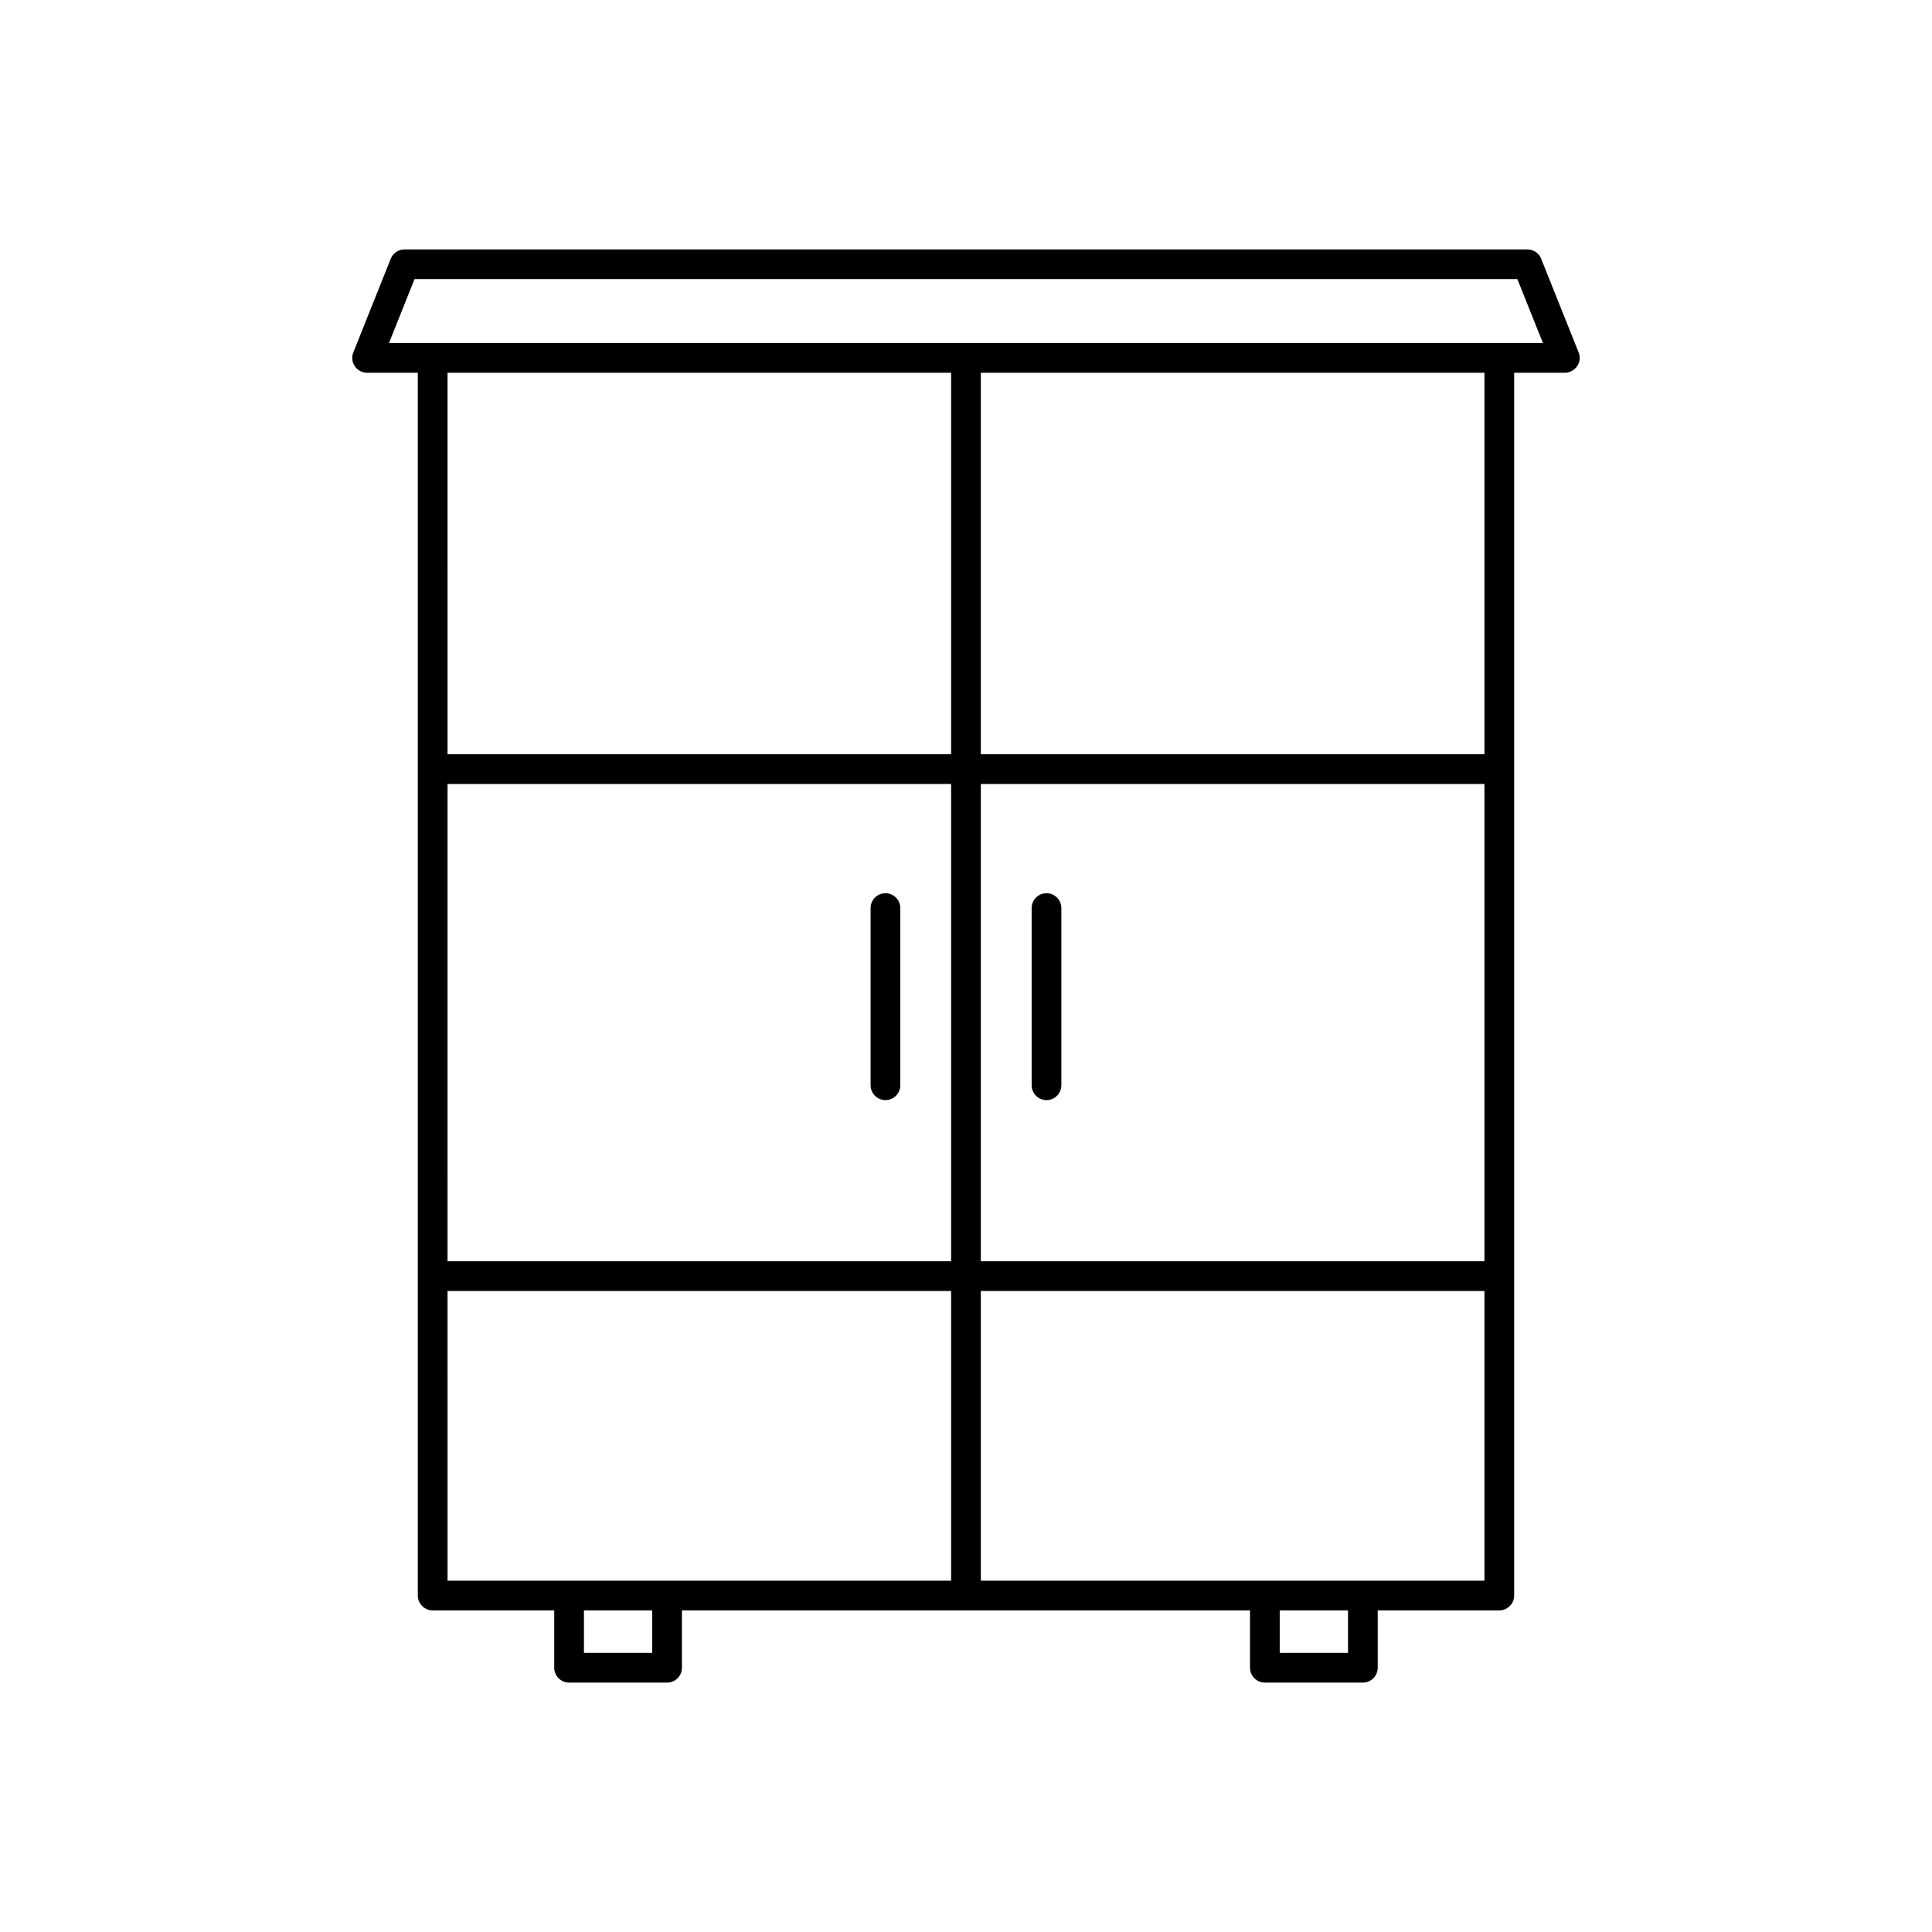
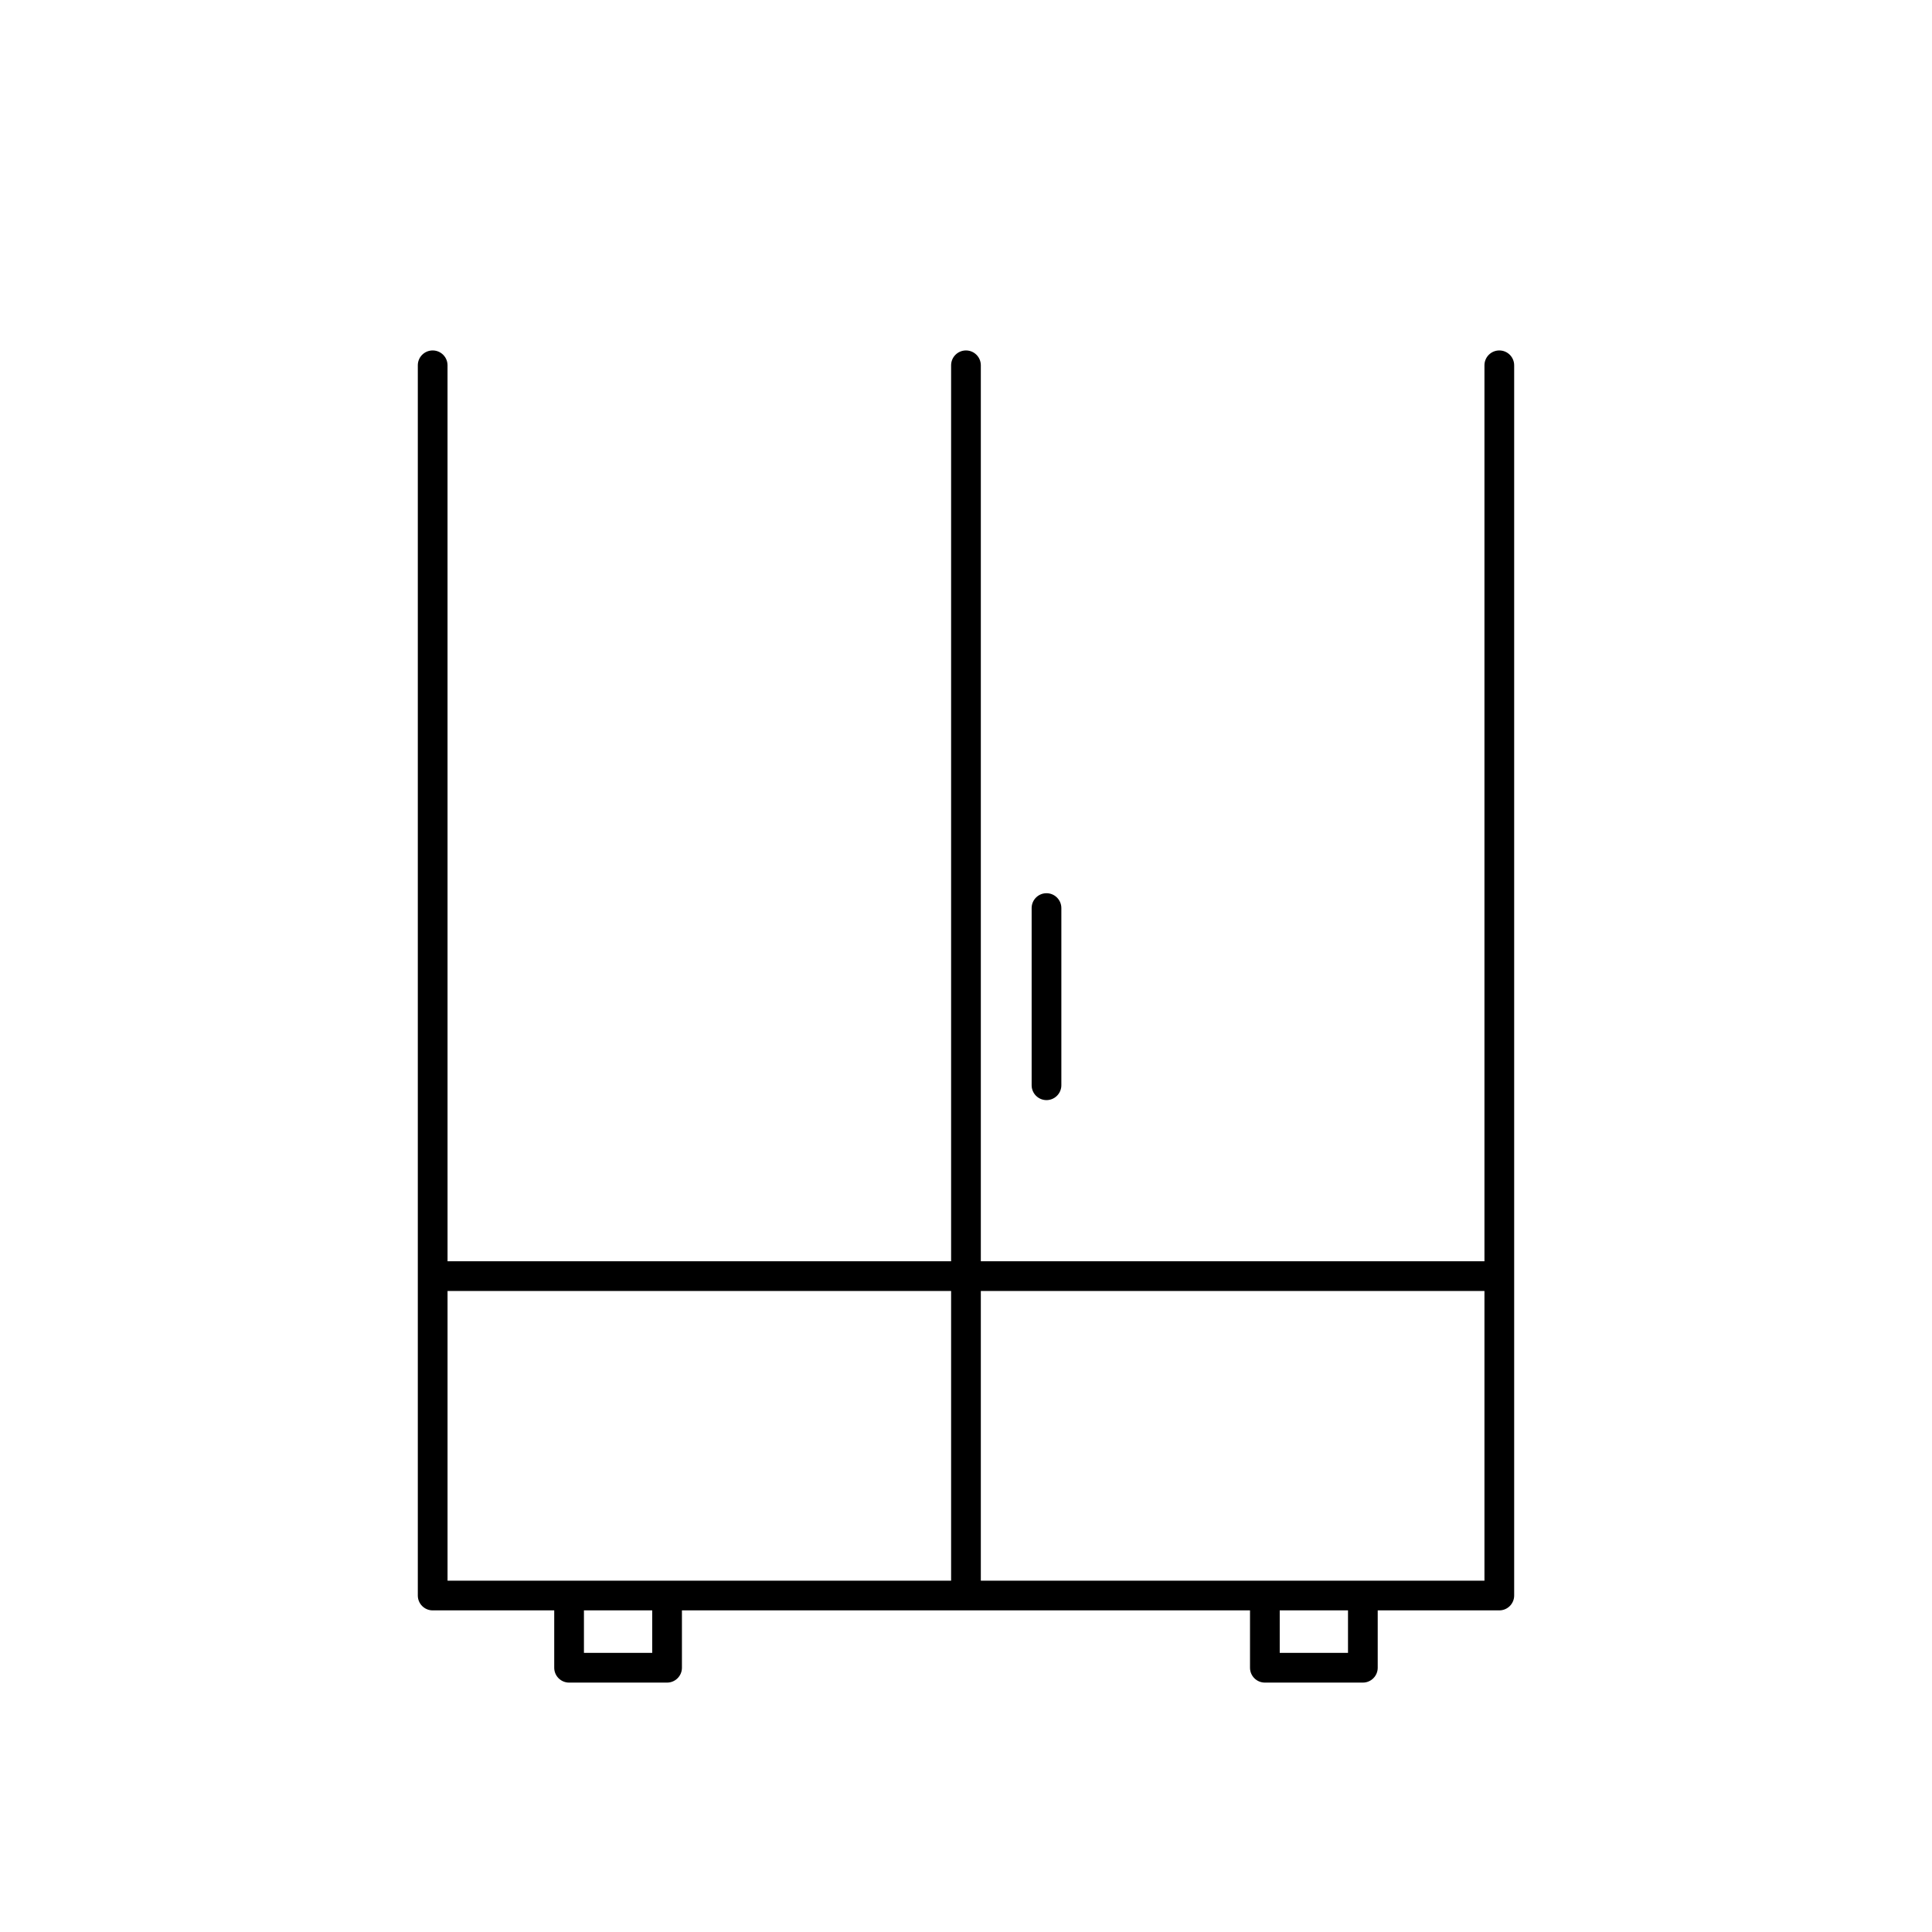
<svg xmlns="http://www.w3.org/2000/svg" fill="#000000" width="800px" height="800px" version="1.1" viewBox="144 144 512 512">
  <g>
-     <path d="m546.12 217.97 6.773 16.938h-305.81l6.773-16.938h292.27zm-294.86-7.871c-1.582-0.023-3.09 0.918-3.711 2.477l-9.801 24.539c-0.258 0.523-0.398 1.109-0.398 1.73 0 2.172 1.762 3.938 3.938 3.938h317.34c2.758 0.055 4.816-2.816 3.719-5.398l-9.809-24.527c-0.5-1.598-1.992-2.758-3.758-2.758h-297.52z" />
    <path d="m262.6 240.81c0-2.172-1.762-3.938-3.938-3.938-2.172 0-3.938 1.762-3.938 3.938v326.02c0 2.172 1.762 3.938 3.938 3.938h282.67c2.172 0 3.938-1.762 3.938-3.938v-326.02c0-2.172-1.762-3.938-3.938-3.938-2.172 0-3.938 1.762-3.938 3.938v322.09h-274.79z" />
    <path d="m403.93 240.81c0-2.172-1.762-3.938-3.938-3.938-2.172 0-3.938 1.762-3.938 3.938v324.05c0 2.172 1.762 3.938 3.938 3.938 2.172 0 3.938-1.762 3.938-3.938z" />
-     <path d="m260.63 343.89c-2.172 0-3.938 1.762-3.938 3.938 0 2.172 1.762 3.938 3.938 3.938h278.73c2.172 0 3.938-1.762 3.938-3.938 0-2.172-1.762-3.938-3.938-3.938z" />
    <path d="m260.63 478.25c-2.172 0-3.938 1.762-3.938 3.938 0 2.172 1.762 3.938 3.938 3.938h278.73c2.172 0 3.938-1.762 3.938-3.938 0-2.172-1.762-3.938-3.938-3.938z" />
    <path d="m425.27 384.65c0-2.172-1.762-3.938-3.938-3.938-2.172 0-3.938 1.762-3.938 3.938v46.953c0 2.172 1.762 3.938 3.938 3.938 2.172 0 3.938-1.762 3.938-3.938z" />
-     <path d="m382.59 384.65c0-2.172-1.762-3.938-3.938-3.938-2.172 0-3.938 1.762-3.938 3.938v46.953c0 2.172 1.762 3.938 3.938 3.938 2.172 0 3.938-1.762 3.938-3.938z" />
    <path d="m324.72 568.8c0-2.172-1.762-3.938-3.938-3.938-2.172 0-3.938 1.762-3.938 3.938v13.23h-18.094v-13.23c0-2.172-1.762-3.938-3.938-3.938-2.172 0-3.938 1.762-3.938 3.938v17.168c0 2.172 1.762 3.938 3.938 3.938h25.969c2.172 0 3.938-1.762 3.938-3.938z" />
    <path d="m509.11 568.8c0-2.172-1.762-3.938-3.938-3.938-2.172 0-3.938 1.762-3.938 3.938v13.23h-18.094v-13.23c0-2.172-1.762-3.938-3.938-3.938-2.172 0-3.938 1.762-3.938 3.938v17.168c0 2.172 1.762 3.938 3.938 3.938h25.969c2.172 0 3.938-1.762 3.938-3.938z" />
  </g>
</svg>